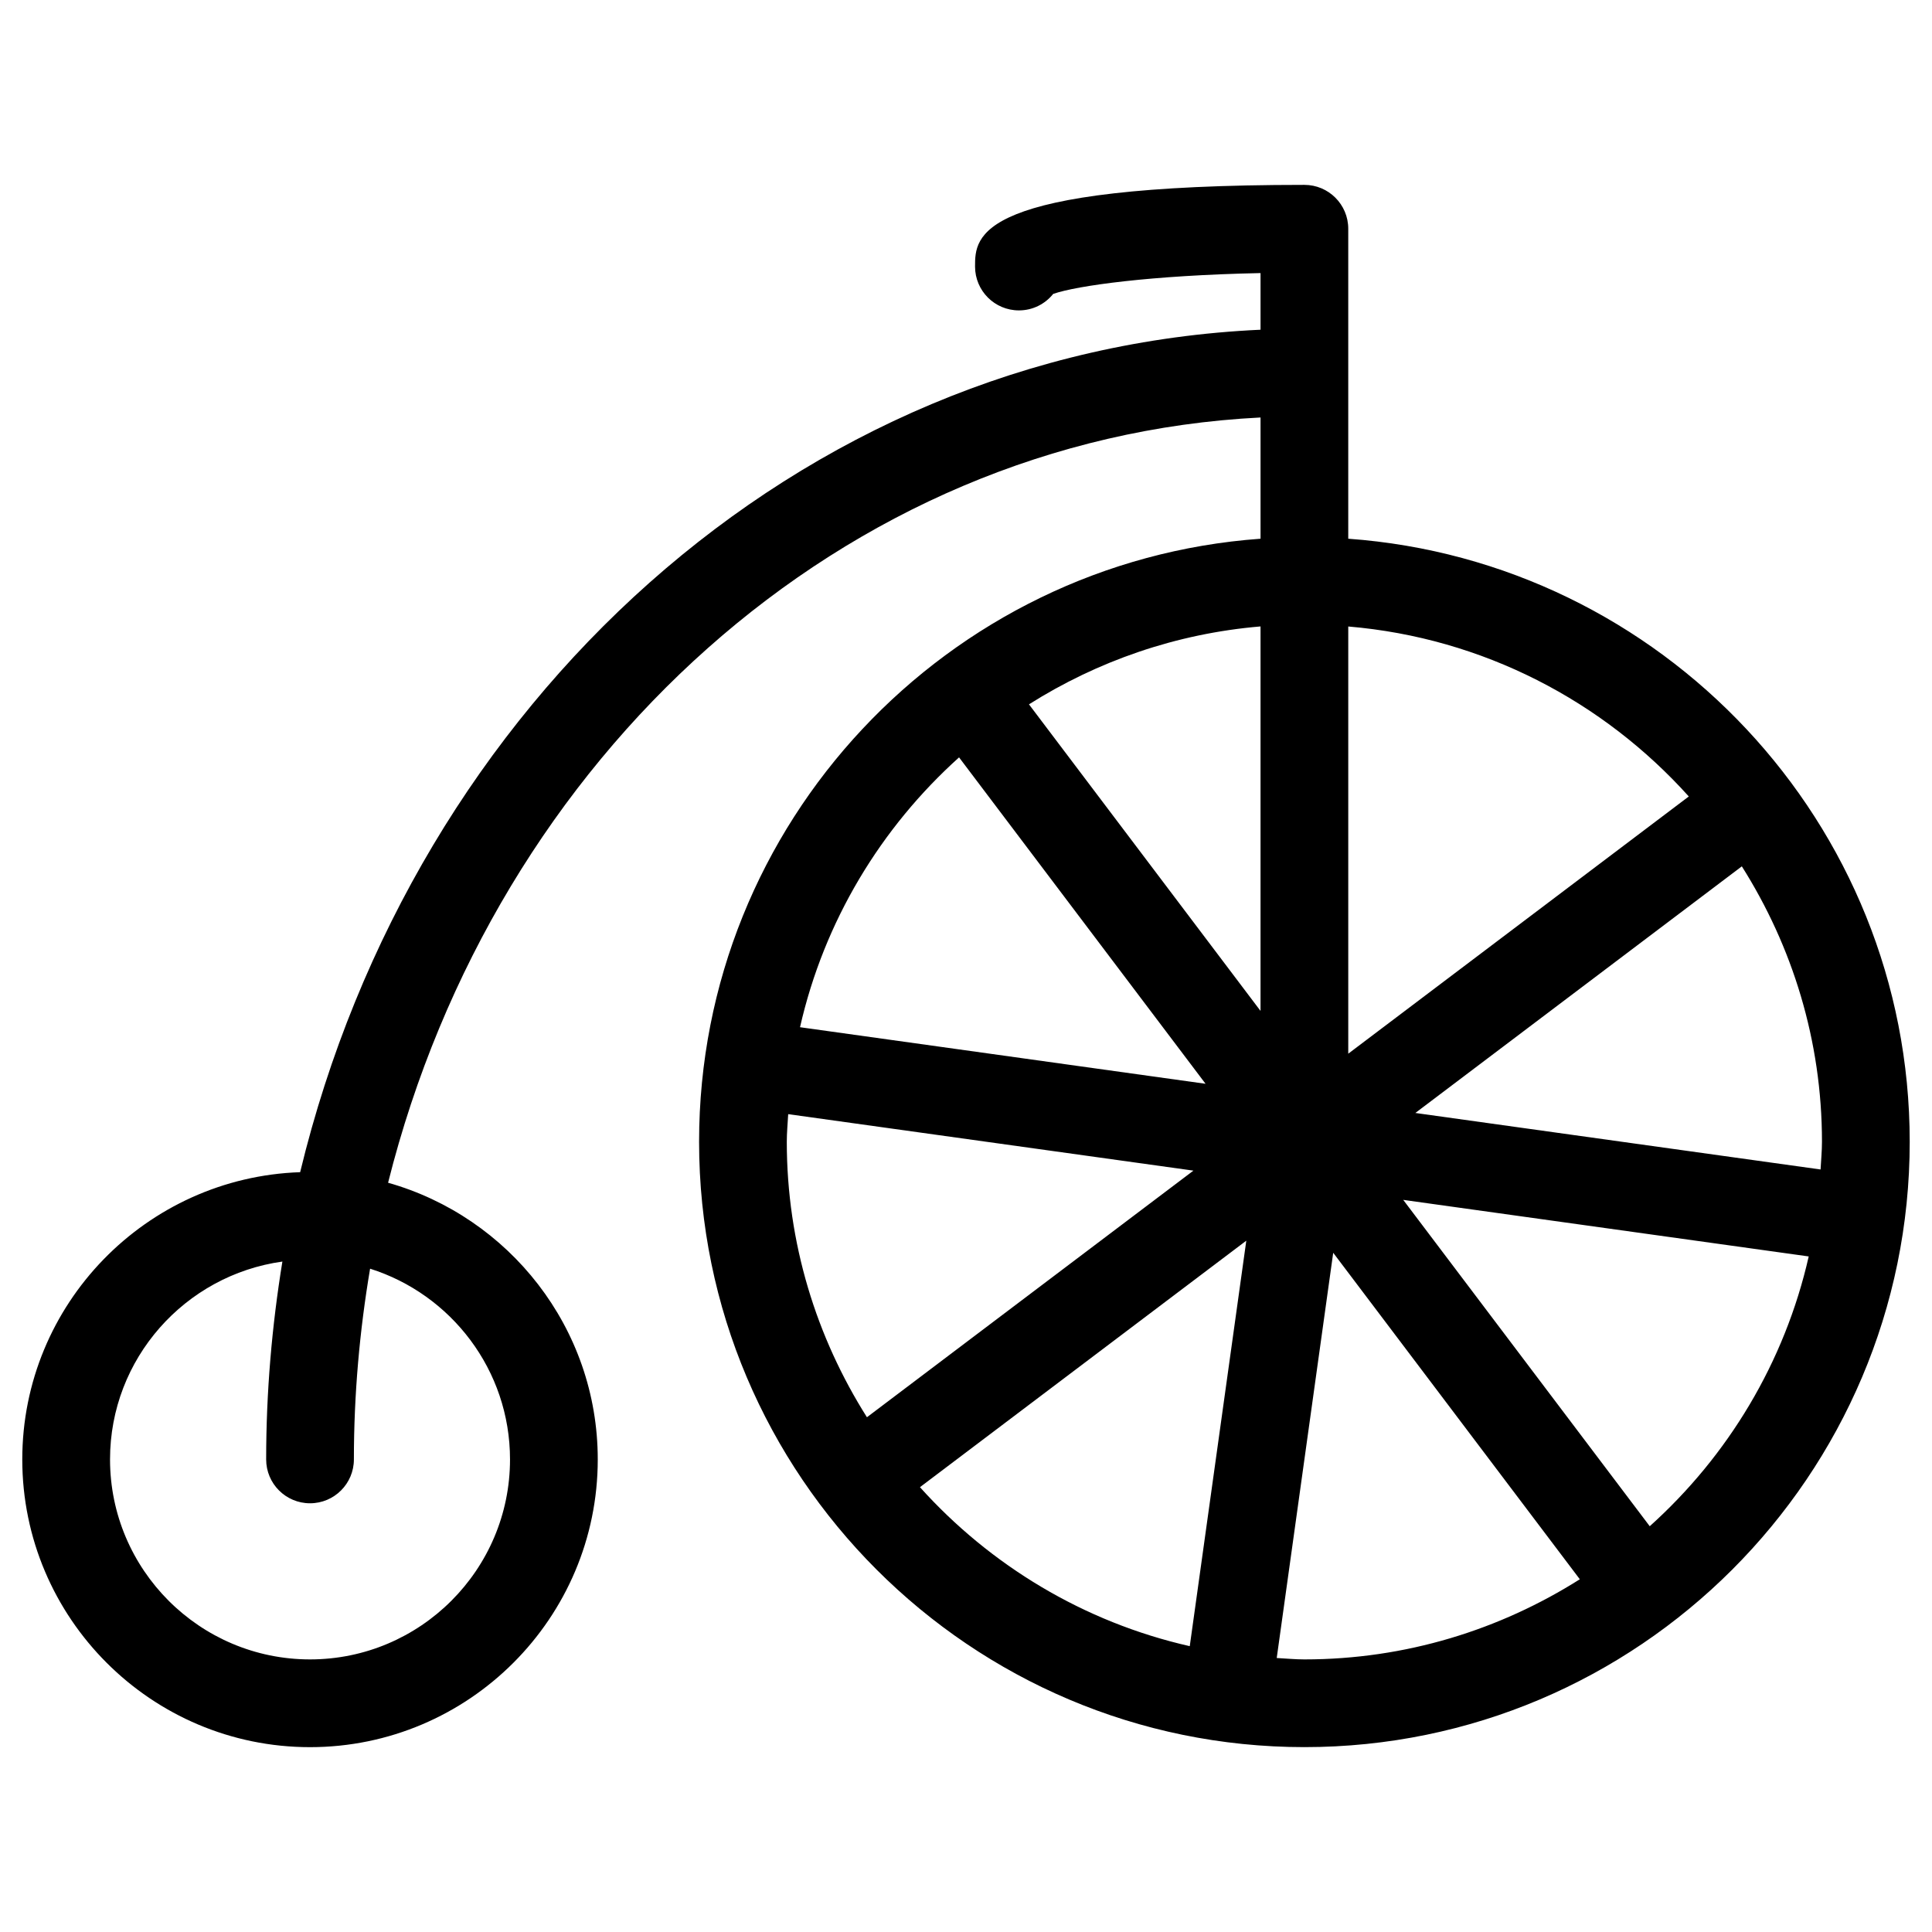
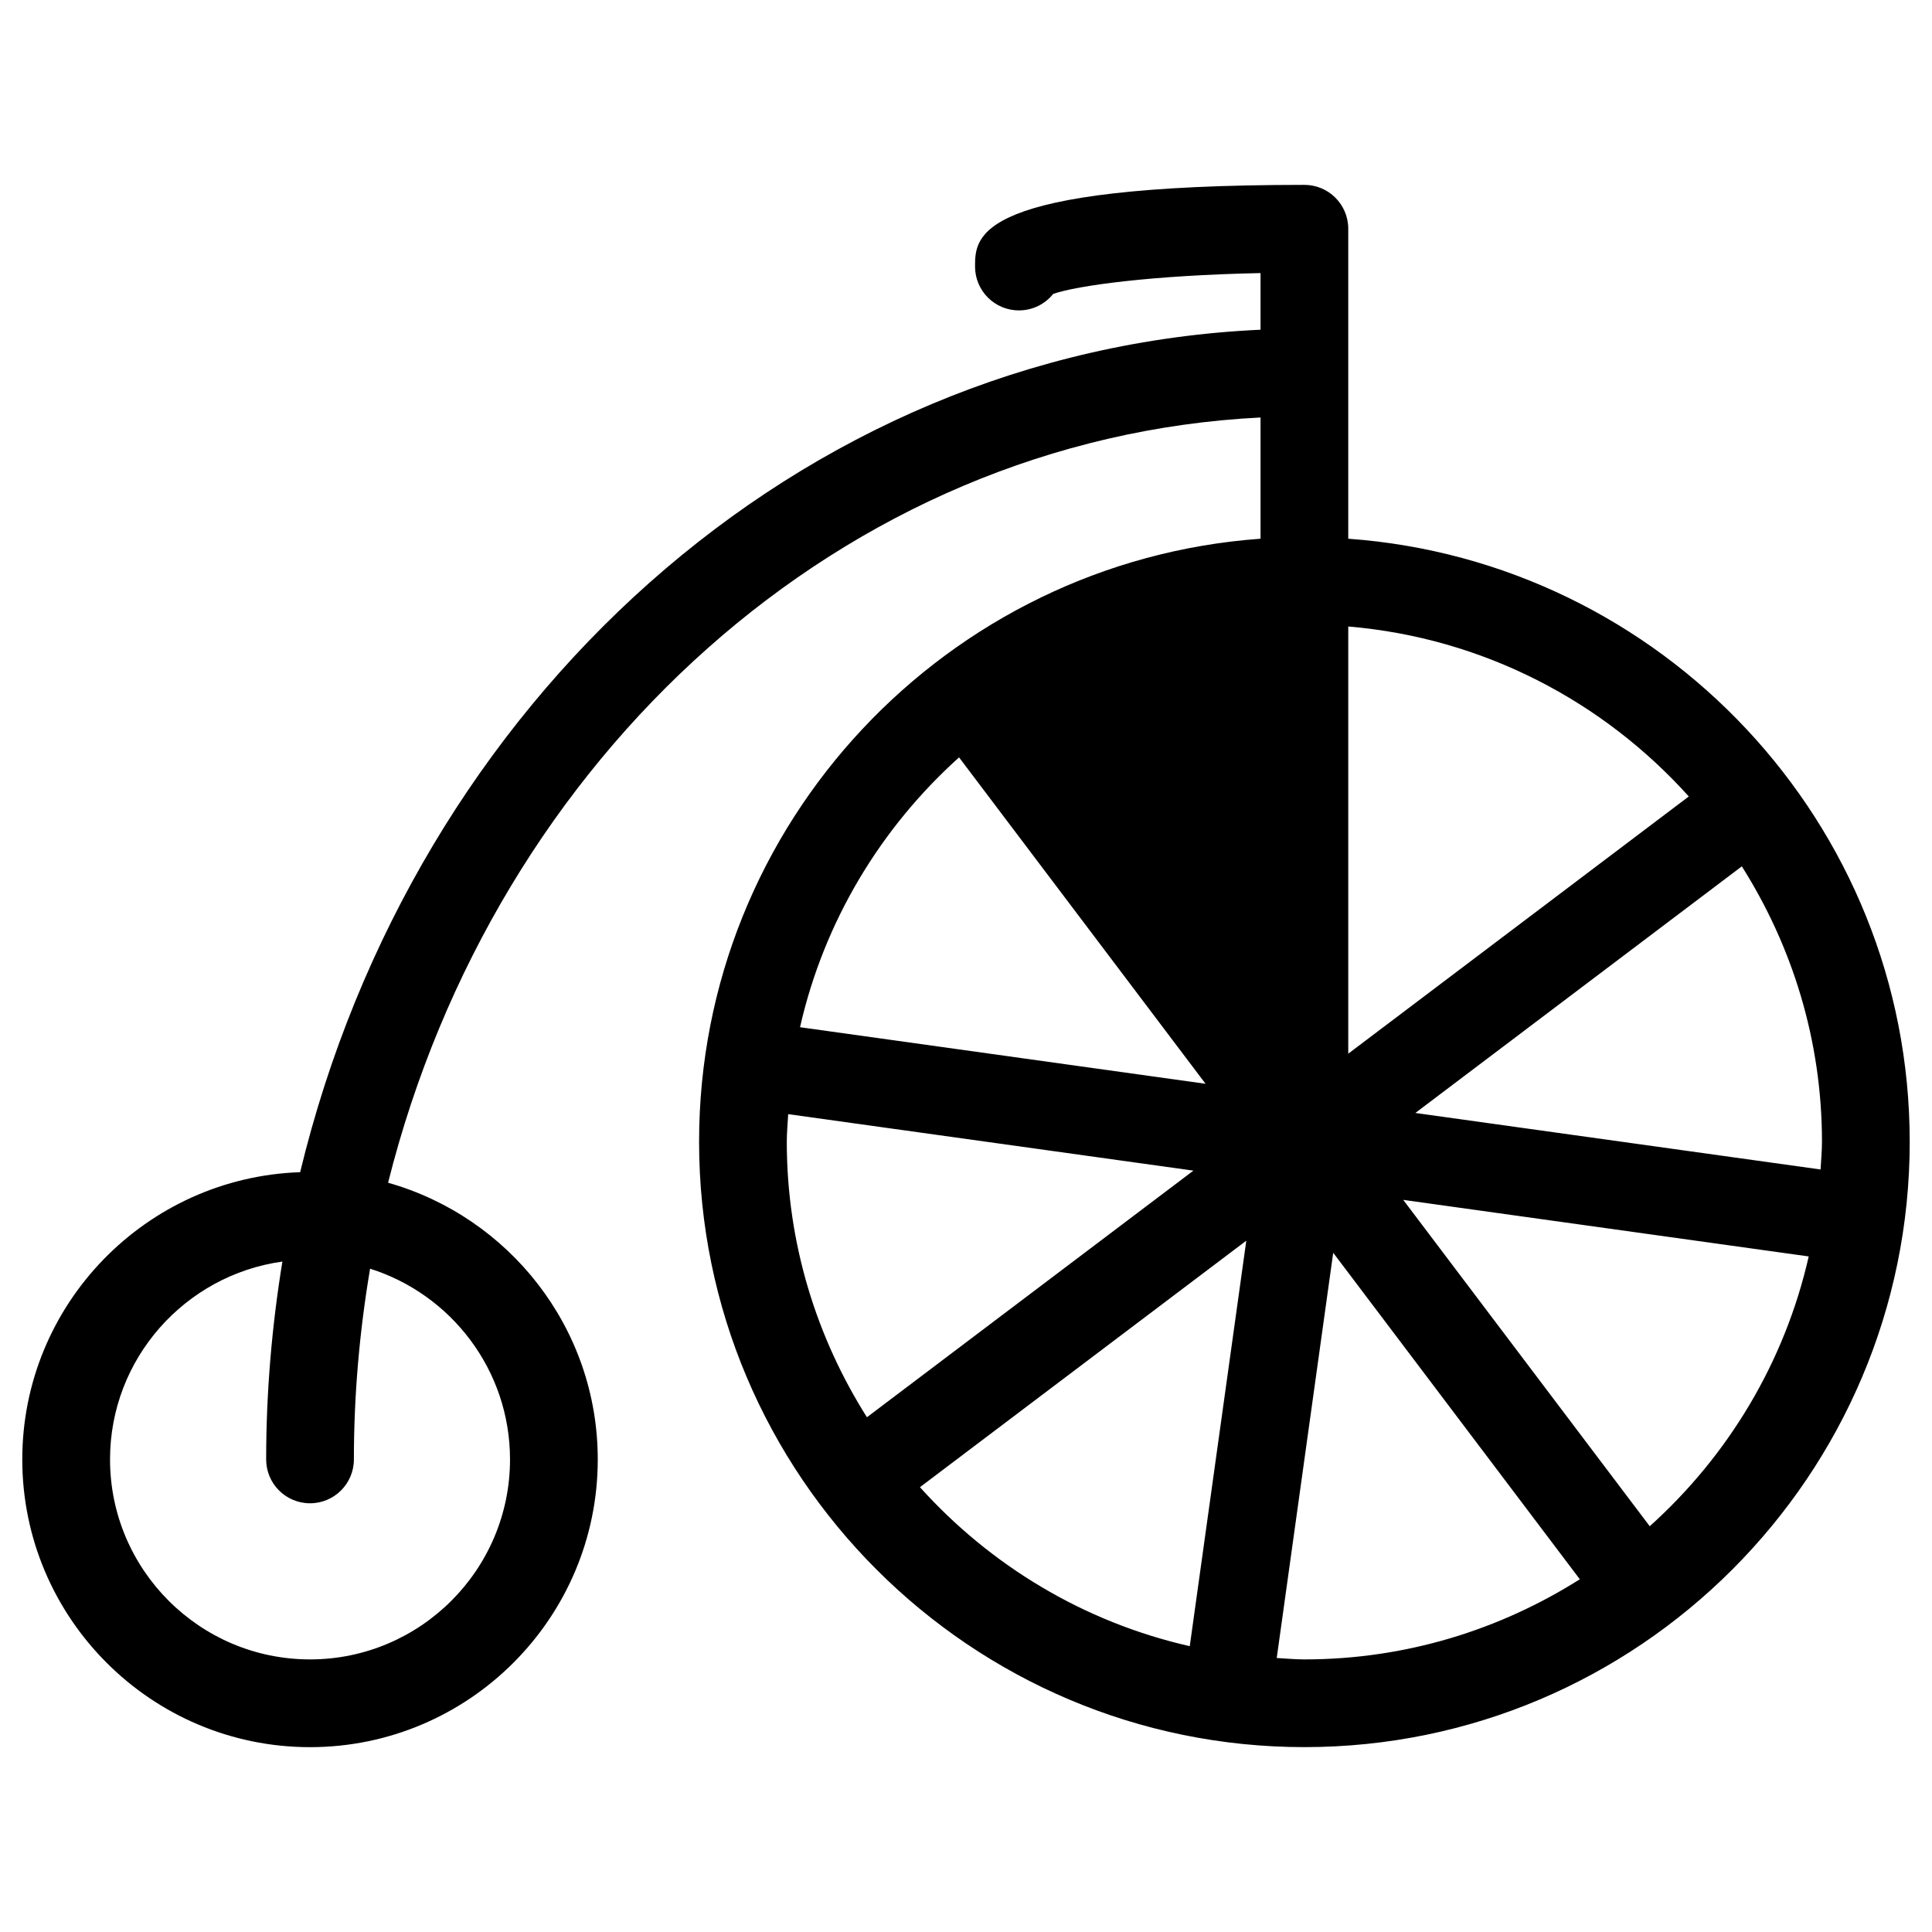
<svg xmlns="http://www.w3.org/2000/svg" fill="#000000" width="800px" height="800px" version="1.1" viewBox="144 144 512 512">
-   <path d="m501.3 286.77v-82.152c0-6.426-5.207-11.625-11.625-11.625-87.277 0-87.277 13.547-87.277 21.641 0 6.426 5.199 11.625 11.625 11.625 3.684 0 6.953-1.707 9.086-4.371 6.301-2.188 25.871-4.922 54.945-5.519v15.012c-122.45 5.582-224.45 98.688-254.51 223.26-40.832 1.395-73.641 34.957-73.641 76.121 0 42.047 34.203 76.254 76.254 76.254 42.047 0 76.254-34.203 76.254-76.254 0-34.871-23.555-64.277-55.566-73.324 28.367-113.01 120.57-197.25 231.21-202.8v32.129c-83.027 5.992-148.79 75.293-148.79 159.82 0 88.453 71.969 160.42 160.42 160.42s160.41-71.969 160.41-160.42c-0.008-84.527-65.773-153.83-148.8-159.82zm-222.14 243.99c0 29.23-23.781 53-53 53-29.223 0-53-23.773-53-53 0-26.734 19.91-48.848 45.676-52.434-2.773 17.035-4.301 34.539-4.301 52.434 0 6.418 5.199 11.625 11.625 11.625 6.426 0 11.625-5.207 11.625-11.625 0-17.27 1.52-34.145 4.293-50.543 21.465 6.773 37.082 26.863 37.082 50.543zm347.31-76.836-107.39-14.977 86.523-65.355c13.379 21.168 21.238 46.148 21.238 72.992 0 2.481-0.246 4.898-0.371 7.34zm-34.918-98.855-90.25 68.168v-113.21c35.762 3.016 67.555 19.816 90.25 45.047zm-113.5 56.836-61.363-81.246c18.074-11.418 38.926-18.75 61.363-20.648zm-79.891-67.191 65.324 86.5-107.47-14.992c6.379-28.094 21.418-52.875 42.148-71.508zm-45.281 94.547 107.39 14.969-86.523 65.355c-13.379-21.16-21.238-46.148-21.238-72.992 0-2.481 0.242-4.891 0.371-7.332zm34.918 98.855 86.484-65.324-14.984 107.46c-28.086-6.371-52.855-21.406-71.5-42.133zm94.547 45.273 14.969-107.39 65.355 86.523c-21.16 13.379-46.148 21.238-72.984 21.238-2.481 0-4.898-0.242-7.34-0.371zm98.855-34.918-65.332-86.492 107.46 14.992c-6.379 28.094-21.406 52.867-42.133 71.5z" />
+   <path d="m501.3 286.77v-82.152c0-6.426-5.207-11.625-11.625-11.625-87.277 0-87.277 13.547-87.277 21.641 0 6.426 5.199 11.625 11.625 11.625 3.684 0 6.953-1.707 9.086-4.371 6.301-2.188 25.871-4.922 54.945-5.519v15.012c-122.45 5.582-224.45 98.688-254.51 223.26-40.832 1.395-73.641 34.957-73.641 76.121 0 42.047 34.203 76.254 76.254 76.254 42.047 0 76.254-34.203 76.254-76.254 0-34.871-23.555-64.277-55.566-73.324 28.367-113.01 120.57-197.25 231.21-202.8v32.129c-83.027 5.992-148.79 75.293-148.79 159.82 0 88.453 71.969 160.42 160.42 160.42s160.41-71.969 160.41-160.42c-0.008-84.527-65.773-153.83-148.8-159.82zm-222.14 243.99c0 29.23-23.781 53-53 53-29.223 0-53-23.773-53-53 0-26.734 19.91-48.848 45.676-52.434-2.773 17.035-4.301 34.539-4.301 52.434 0 6.418 5.199 11.625 11.625 11.625 6.426 0 11.625-5.207 11.625-11.625 0-17.27 1.52-34.145 4.293-50.543 21.465 6.773 37.082 26.863 37.082 50.543zm347.31-76.836-107.39-14.977 86.523-65.355c13.379 21.168 21.238 46.148 21.238 72.992 0 2.481-0.246 4.898-0.371 7.34zm-34.918-98.855-90.25 68.168v-113.21c35.762 3.016 67.555 19.816 90.25 45.047zm-113.5 56.836-61.363-81.246zm-79.891-67.191 65.324 86.5-107.47-14.992c6.379-28.094 21.418-52.875 42.148-71.508zm-45.281 94.547 107.39 14.969-86.523 65.355c-13.379-21.16-21.238-46.148-21.238-72.992 0-2.481 0.242-4.891 0.371-7.332zm34.918 98.855 86.484-65.324-14.984 107.46c-28.086-6.371-52.855-21.406-71.5-42.133zm94.547 45.273 14.969-107.39 65.355 86.523c-21.16 13.379-46.148 21.238-72.984 21.238-2.481 0-4.898-0.242-7.34-0.371zm98.855-34.918-65.332-86.492 107.46 14.992c-6.379 28.094-21.406 52.867-42.133 71.5z" />
</svg>